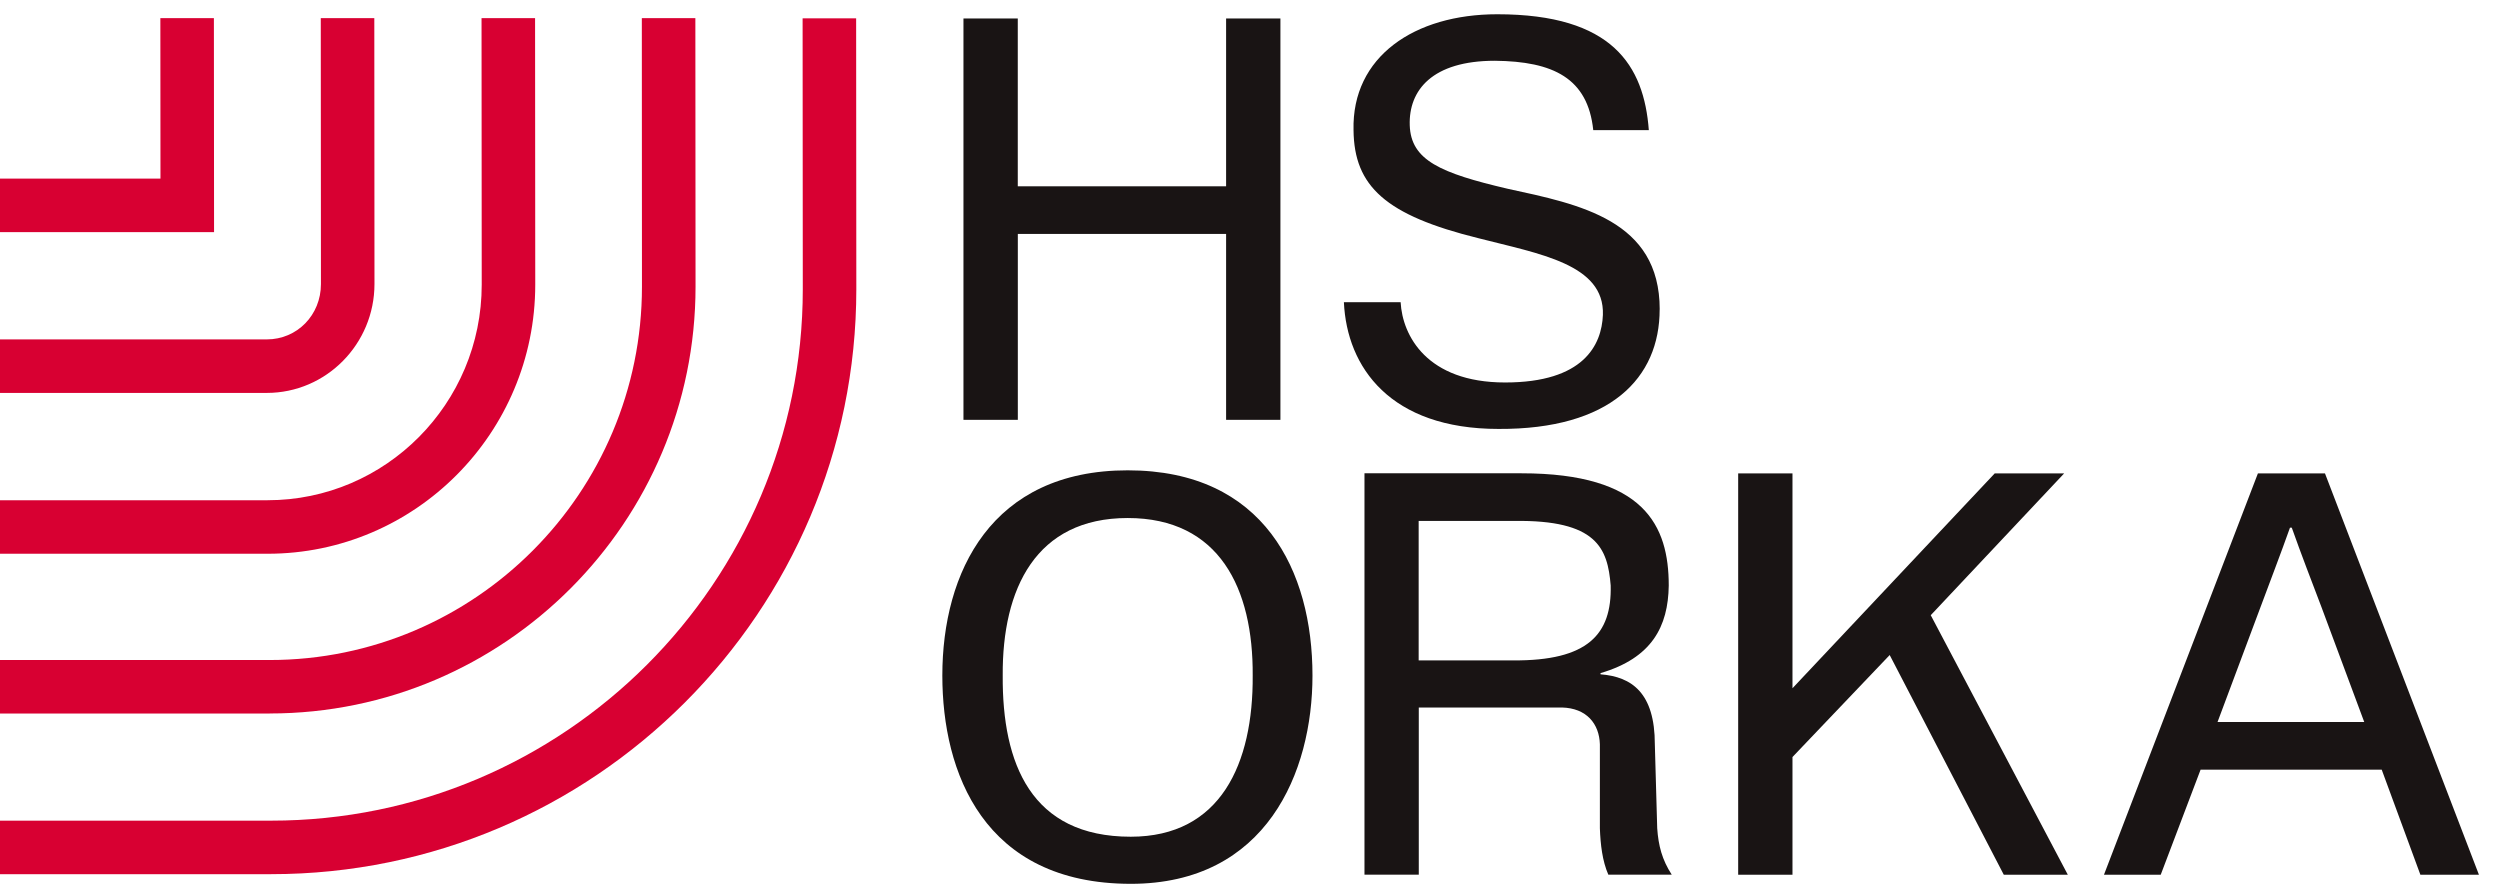
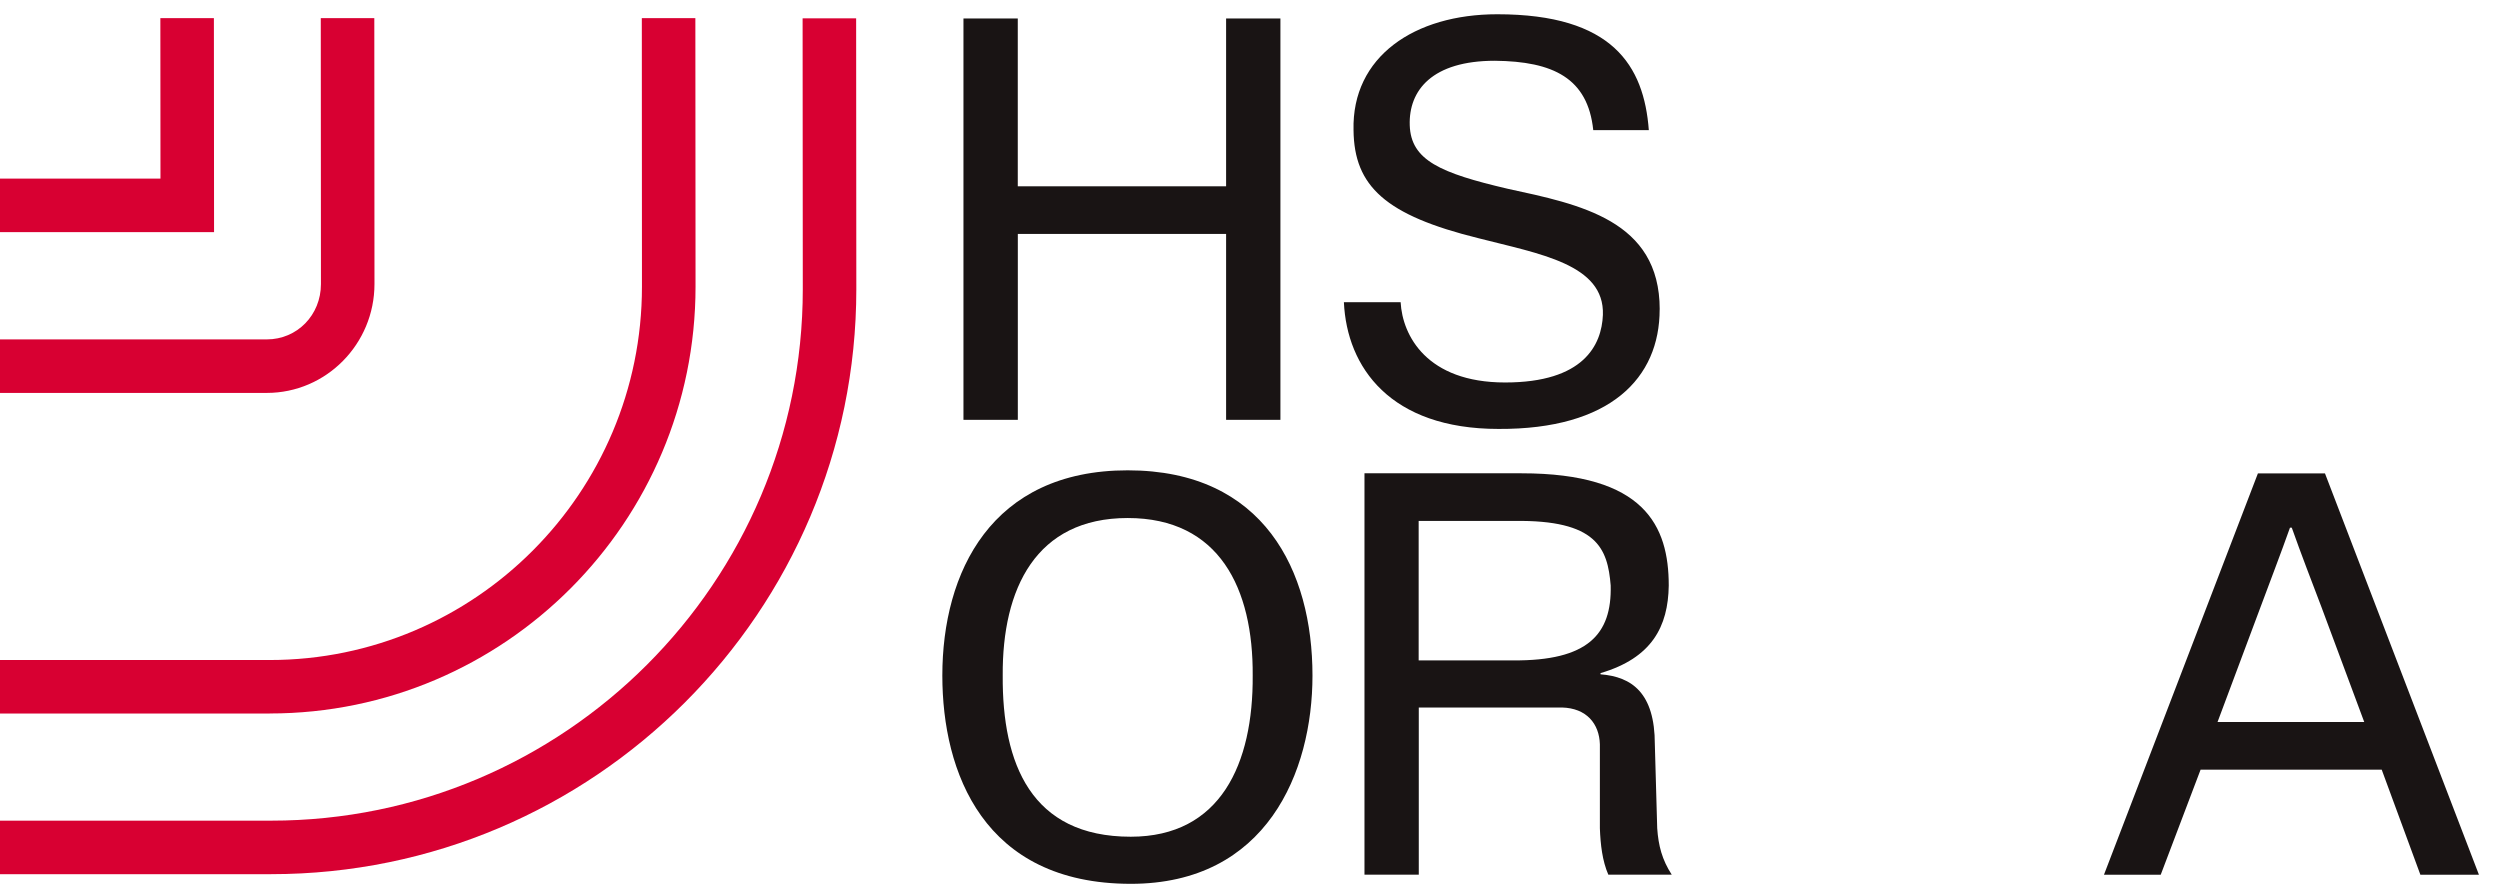
<svg xmlns="http://www.w3.org/2000/svg" width="138" height="49" viewBox="0 0 138 49" fill="none" id="svg-clipper-wfp8apcplg">
  <path d="M11.816 12.813H0V9.859H8.858L8.852 1H11.807L11.816 12.813Z" fill="#D80032" />
  <path d="M14.725 21.689H0V18.735H14.725C16.403 18.735 17.716 17.392 17.716 15.679L17.707 1H20.662L20.671 15.675C20.671 18.991 18.005 21.689 14.725 21.689Z" fill="#D80032" />
-   <path d="M14.771 30.567H0V27.613H14.771C21.289 27.613 26.591 22.276 26.591 15.715L26.581 1H29.536L29.546 15.711C29.546 23.904 22.92 30.567 14.771 30.567Z" fill="#D80032" />
  <path d="M14.886 39.387H0V36.433H14.886C26.217 36.433 35.436 27.19 35.436 15.826L35.429 1H38.384L38.394 15.823C38.394 28.815 27.849 39.384 14.889 39.384L14.886 39.387Z" fill="#D80032" />
  <path d="M14.968 48.254H0V45.3H14.968C31.148 45.3 44.314 32.141 44.314 15.963L44.304 1.011H47.259L47.269 15.963C47.269 33.769 32.78 48.254 14.968 48.254Z" fill="#D80032" />
  <path d="M67.681 1.02H70.679V23.175H67.681V12.913H56.184V23.175H53.183V1.02H56.181V10.284H67.681V1.02Z" fill="#191414" />
  <path d="M91.613 17.079C91.613 20.877 88.881 23.71 82.714 23.677C76.747 23.677 74.347 20.28 74.183 16.682H77.315C77.414 18.514 78.747 21.113 83.082 21.113C87.416 21.113 88.414 19.049 88.48 17.381C88.579 14.581 84.98 14.016 81.614 13.15C76.481 11.883 74.747 10.284 74.715 7.185C74.616 3.121 78.08 0.787 82.648 0.787C89.015 0.787 90.746 3.62 91.015 7.185H87.948C87.649 4.319 85.748 3.387 82.517 3.354C79.052 3.354 77.752 4.985 77.818 6.919C77.883 8.853 79.519 9.552 83.216 10.418C87.216 11.285 91.616 12.152 91.616 17.082L91.613 17.079Z" fill="#191414" />
  <path d="M72.449 37.291C72.449 42.622 69.917 48.787 62.417 48.787C54.283 48.784 52.017 42.622 52.017 37.291C52.017 31.592 54.717 25.962 62.249 25.962C69.782 25.962 72.449 31.526 72.449 37.291ZM69.149 37.291C69.181 32.492 67.316 28.595 62.249 28.595C57.183 28.595 55.318 32.492 55.35 37.291C55.318 42.156 56.917 46.187 62.417 46.187C67.382 46.187 69.181 42.156 69.149 37.291Z" fill="#191414" />
  <path d="M91.478 45.718C91.544 46.683 91.744 47.451 92.279 48.281H88.779C88.447 47.517 88.346 46.617 88.313 45.718V41.086C88.28 39.953 87.58 39.086 86.214 39.054H78.317V48.281H75.319V26.126H83.985C90.782 26.126 92.115 29.025 92.115 32.324C92.082 34.589 91.183 36.322 88.349 37.156V37.222C90.083 37.356 91.347 38.256 91.347 41.086L91.478 45.718ZM78.314 36.454H83.512C87.646 36.486 88.976 35.022 88.91 32.321C88.743 30.256 88.142 28.69 83.578 28.756H78.31V36.45L78.314 36.454Z" fill="#191414" />
-   <path d="M106.577 33.959L114.143 48.285H110.609L104.311 36.158L98.945 41.788V48.285H95.947V26.13H98.945V37.99L110.11 26.13H113.942L106.577 33.959Z" fill="#191414" />
  <path d="M136.84 48.285H133.605L131.471 42.487H121.472L119.272 48.285H116.139L124.637 26.13H128.338L136.837 48.285H136.84ZM122.408 39.855H130.506L128.138 33.493C127.606 32.094 127.038 30.627 126.506 29.127H126.407C125.875 30.627 125.307 32.091 124.775 33.526L122.408 39.855Z" fill="#191414" />
</svg>